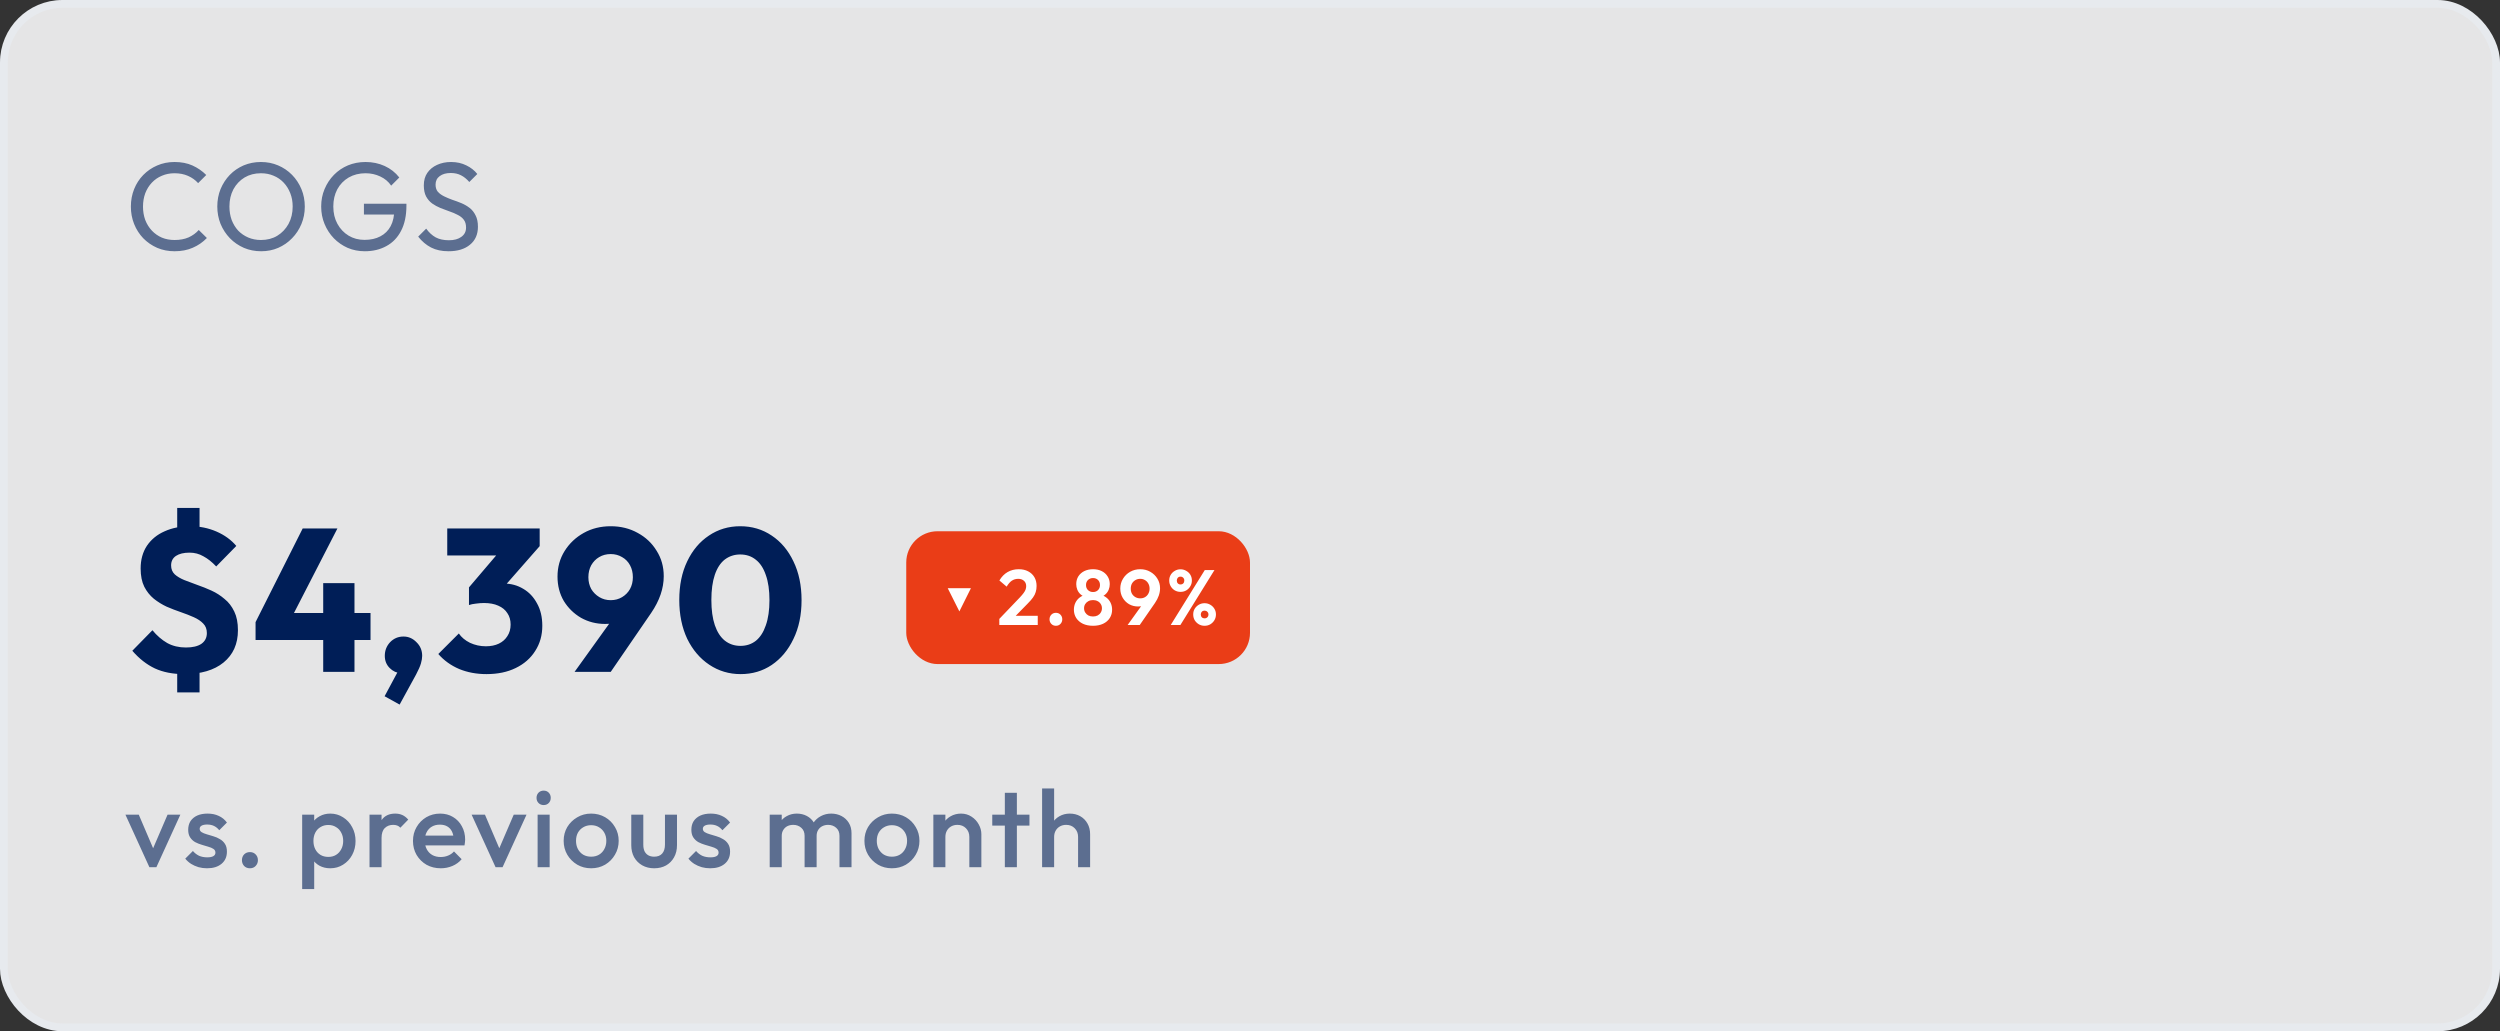
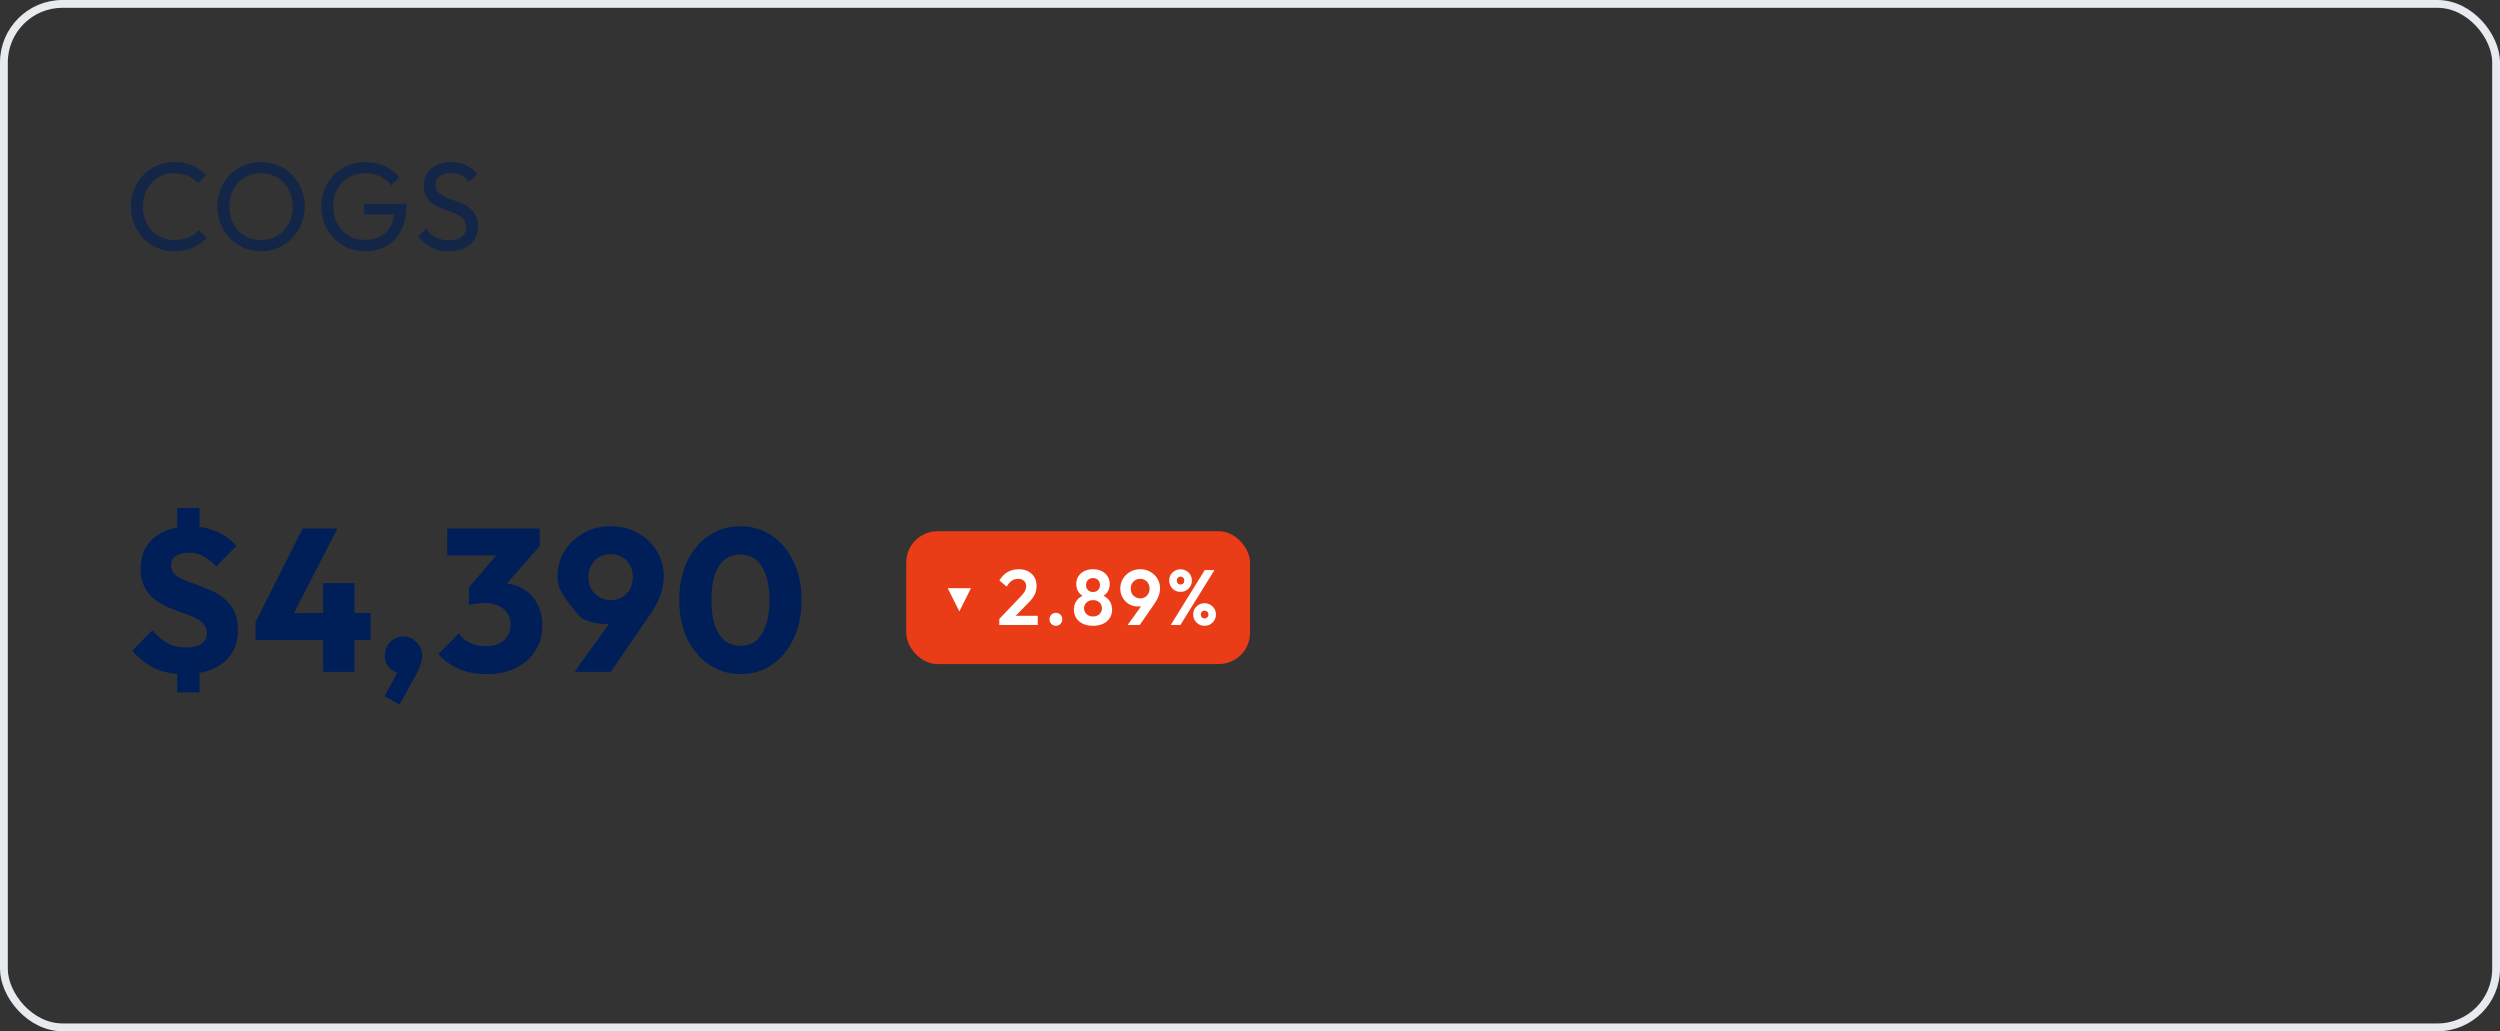
<svg xmlns="http://www.w3.org/2000/svg" width="320" height="132" viewBox="0 0 320 132" fill="none">
  <rect x="0" y="0" width="320" height="132" fill="#333333" stroke="none" />
-   <rect x="0.5" y="0.5" width="319" height="131" rx="7.5" fill="#E5E5E6" />
  <rect x="0.5" y="0.5" width="319" height="131" rx="7.5" stroke="#E7EAEE" />
  <path d="M22.352 32.16C21.552 32.16 20.811 32.016 20.128 31.728C19.445 31.429 18.848 31.019 18.336 30.496C17.835 29.973 17.445 29.365 17.168 28.672C16.891 27.979 16.752 27.237 16.752 26.448C16.752 25.648 16.891 24.901 17.168 24.208C17.445 23.515 17.835 22.912 18.336 22.4C18.848 21.877 19.44 21.472 20.112 21.184C20.795 20.885 21.536 20.736 22.336 20.736C23.211 20.736 23.979 20.885 24.64 21.184C25.301 21.483 25.888 21.888 26.4 22.4L25.36 23.44C25.008 23.045 24.576 22.736 24.064 22.512C23.563 22.288 22.987 22.176 22.336 22.176C21.749 22.176 21.211 22.283 20.72 22.496C20.229 22.699 19.803 22.992 19.44 23.376C19.077 23.76 18.795 24.213 18.592 24.736C18.4 25.259 18.304 25.829 18.304 26.448C18.304 27.067 18.4 27.637 18.592 28.16C18.795 28.683 19.077 29.136 19.44 29.52C19.803 29.904 20.229 30.203 20.72 30.416C21.211 30.619 21.749 30.72 22.336 30.72C23.029 30.72 23.632 30.608 24.144 30.384C24.656 30.149 25.088 29.835 25.44 29.44L26.48 30.464C25.968 30.997 25.365 31.413 24.672 31.712C23.989 32.011 23.216 32.16 22.352 32.16ZM33.431 32.16C32.641 32.16 31.905 32.016 31.223 31.728C30.54 31.429 29.942 31.019 29.43 30.496C28.919 29.963 28.518 29.349 28.23 28.656C27.953 27.963 27.814 27.221 27.814 26.432C27.814 25.632 27.953 24.891 28.23 24.208C28.518 23.515 28.913 22.907 29.415 22.384C29.927 21.861 30.518 21.456 31.191 21.168C31.873 20.88 32.609 20.736 33.398 20.736C34.188 20.736 34.919 20.88 35.59 21.168C36.273 21.456 36.87 21.861 37.383 22.384C37.895 22.907 38.294 23.515 38.583 24.208C38.87 24.901 39.014 25.648 39.014 26.448C39.014 27.237 38.87 27.979 38.583 28.672C38.294 29.365 37.895 29.973 37.383 30.496C36.881 31.019 36.289 31.429 35.606 31.728C34.934 32.016 34.209 32.16 33.431 32.16ZM33.398 30.72C34.199 30.72 34.897 30.539 35.495 30.176C36.102 29.803 36.583 29.296 36.934 28.656C37.286 28.005 37.462 27.264 37.462 26.432C37.462 25.813 37.361 25.248 37.158 24.736C36.956 24.213 36.673 23.76 36.31 23.376C35.948 22.992 35.521 22.699 35.031 22.496C34.54 22.283 33.996 22.176 33.398 22.176C32.609 22.176 31.91 22.357 31.302 22.72C30.705 23.083 30.23 23.584 29.878 24.224C29.537 24.864 29.366 25.6 29.366 26.432C29.366 27.051 29.462 27.627 29.654 28.16C29.857 28.683 30.134 29.136 30.486 29.52C30.849 29.893 31.276 30.187 31.767 30.4C32.268 30.613 32.812 30.72 33.398 30.72ZM46.695 32.16C45.917 32.16 45.186 32.016 44.503 31.728C43.831 31.429 43.239 31.019 42.727 30.496C42.226 29.973 41.831 29.365 41.543 28.672C41.255 27.979 41.111 27.232 41.111 26.432C41.111 25.632 41.255 24.891 41.543 24.208C41.831 23.515 42.231 22.907 42.743 22.384C43.255 21.861 43.853 21.456 44.535 21.168C45.229 20.88 45.981 20.736 46.791 20.736C47.677 20.736 48.493 20.907 49.239 21.248C49.986 21.589 50.61 22.08 51.111 22.72L50.071 23.76C49.719 23.248 49.255 22.859 48.679 22.592C48.103 22.315 47.474 22.176 46.791 22.176C45.981 22.176 45.261 22.357 44.631 22.72C44.013 23.083 43.527 23.584 43.175 24.224C42.834 24.864 42.663 25.6 42.663 26.432C42.663 27.275 42.839 28.016 43.191 28.656C43.543 29.296 44.018 29.797 44.615 30.16C45.213 30.523 45.895 30.704 46.663 30.704C47.442 30.704 48.114 30.555 48.679 30.256C49.255 29.957 49.698 29.52 50.007 28.944C50.317 28.357 50.471 27.643 50.471 26.8L51.383 27.456H46.583V26.08H52.023V26.304C52.023 27.595 51.794 28.677 51.335 29.552C50.887 30.416 50.258 31.067 49.447 31.504C48.647 31.941 47.73 32.16 46.695 32.16ZM57.416 32.16C56.541 32.16 55.794 32 55.176 31.68C54.557 31.36 54.008 30.896 53.528 30.288L54.552 29.264C54.904 29.755 55.309 30.128 55.768 30.384C56.226 30.629 56.792 30.752 57.464 30.752C58.125 30.752 58.653 30.608 59.048 30.32C59.453 30.032 59.656 29.637 59.656 29.136C59.656 28.72 59.56 28.384 59.368 28.128C59.176 27.872 58.914 27.664 58.584 27.504C58.264 27.333 57.912 27.184 57.528 27.056C57.144 26.917 56.76 26.773 56.376 26.624C55.992 26.464 55.64 26.272 55.32 26.048C55 25.813 54.738 25.509 54.536 25.136C54.344 24.763 54.248 24.293 54.248 23.728C54.248 23.099 54.397 22.565 54.696 22.128C55.005 21.68 55.421 21.339 55.944 21.104C56.477 20.859 57.074 20.736 57.736 20.736C58.461 20.736 59.112 20.88 59.688 21.168C60.264 21.445 60.733 21.813 61.096 22.272L60.072 23.296C59.741 22.912 59.384 22.624 59 22.432C58.626 22.24 58.194 22.144 57.704 22.144C57.106 22.144 56.632 22.277 56.28 22.544C55.928 22.8 55.752 23.163 55.752 23.632C55.752 24.005 55.848 24.309 56.04 24.544C56.242 24.768 56.504 24.96 56.824 25.12C57.144 25.28 57.496 25.429 57.88 25.568C58.274 25.696 58.664 25.84 59.048 26C59.432 26.16 59.784 26.363 60.104 26.608C60.424 26.853 60.68 27.173 60.872 27.568C61.074 27.952 61.176 28.437 61.176 29.024C61.176 30.005 60.834 30.773 60.152 31.328C59.48 31.883 58.568 32.16 57.416 32.16Z" fill="#001E57" fill-opacity="0.6" />
-   <path d="M23.54 86.286C22.119 86.286 20.879 86.043 19.822 85.558C18.765 85.055 17.803 84.301 16.936 83.296L19.51 80.67C20.082 81.363 20.715 81.909 21.408 82.308C22.101 82.689 22.899 82.88 23.8 82.88C24.649 82.88 25.308 82.724 25.776 82.412C26.244 82.083 26.478 81.623 26.478 81.034C26.478 80.531 26.322 80.124 26.01 79.812C25.715 79.5 25.317 79.231 24.814 79.006C24.311 78.781 23.757 78.564 23.15 78.356C22.543 78.148 21.937 77.914 21.33 77.654C20.741 77.377 20.195 77.039 19.692 76.64C19.189 76.224 18.782 75.713 18.47 75.106C18.158 74.482 18.002 73.702 18.002 72.766C18.002 71.639 18.271 70.669 18.808 69.854C19.363 69.039 20.117 68.424 21.07 68.008C22.023 67.575 23.115 67.358 24.346 67.358C25.542 67.358 26.66 67.583 27.7 68.034C28.74 68.485 29.589 69.1 30.248 69.88L27.674 72.506C27.137 71.934 26.591 71.501 26.036 71.206C25.499 70.894 24.909 70.738 24.268 70.738C23.523 70.738 22.942 70.877 22.526 71.154C22.11 71.431 21.902 71.839 21.902 72.376C21.902 72.844 22.058 73.225 22.37 73.52C22.682 73.797 23.089 74.04 23.592 74.248C24.112 74.456 24.667 74.664 25.256 74.872C25.863 75.08 26.469 75.323 27.076 75.6C27.683 75.877 28.237 76.233 28.74 76.666C29.26 77.082 29.676 77.619 29.988 78.278C30.3 78.919 30.456 79.717 30.456 80.67C30.456 82.421 29.841 83.799 28.61 84.804C27.397 85.792 25.707 86.286 23.54 86.286ZM22.682 84.258H25.542V88.626H22.682V84.258ZM25.542 69.23H22.682V65.018H25.542V69.23ZM32.712 79.63L38.744 67.644H43.19L37.028 79.63H32.712ZM32.712 81.918V79.63L34.064 78.46H47.428V81.918H32.712ZM41.37 86V74.638H45.374V86H41.37ZM49.228 89.12L51.126 85.584L52.296 85.246C52.175 85.506 52.028 85.723 51.854 85.896C51.681 86.052 51.482 86.13 51.256 86.13C50.754 86.13 50.294 85.922 49.878 85.506C49.462 85.09 49.254 84.57 49.254 83.946C49.254 83.27 49.48 82.689 49.93 82.204C50.398 81.719 50.97 81.476 51.646 81.476C52.288 81.476 52.842 81.719 53.31 82.204C53.795 82.672 54.038 83.253 54.038 83.946C54.038 84.223 53.986 84.544 53.882 84.908C53.778 85.272 53.57 85.749 53.258 86.338L51.152 90.186L49.228 89.12ZM62.266 86.286C61 86.286 59.839 86.069 58.782 85.636C57.724 85.185 56.831 84.544 56.103 83.712L58.73 81.086C59.059 81.571 59.535 81.97 60.16 82.282C60.801 82.577 61.477 82.724 62.188 82.724C62.829 82.724 63.383 82.611 63.852 82.386C64.32 82.161 64.683 81.84 64.944 81.424C65.221 81.008 65.359 80.514 65.359 79.942C65.359 79.37 65.221 78.885 64.944 78.486C64.683 78.07 64.293 77.749 63.773 77.524C63.271 77.299 62.664 77.186 61.953 77.186C61.624 77.186 61.278 77.212 60.913 77.264C60.567 77.299 60.272 77.359 60.029 77.446L61.824 75.184C62.309 75.045 62.768 74.933 63.202 74.846C63.652 74.742 64.068 74.69 64.45 74.69C65.385 74.69 66.226 74.915 66.972 75.366C67.717 75.799 68.306 76.423 68.74 77.238C69.19 78.035 69.415 78.989 69.415 80.098C69.415 81.311 69.112 82.386 68.505 83.322C67.916 84.258 67.084 84.986 66.01 85.506C64.952 86.026 63.704 86.286 62.266 86.286ZM60.029 77.446V75.184L64.501 69.932L69.078 69.906L64.424 75.21L60.029 77.446ZM57.248 71.102V67.644H69.078V69.906L65.879 71.102H57.248ZM73.545 86L79.317 77.966L80.825 77.862C80.6 78.261 80.348 78.616 80.071 78.928C79.811 79.223 79.473 79.457 79.057 79.63C78.658 79.786 78.121 79.864 77.445 79.864C76.336 79.864 75.313 79.604 74.377 79.084C73.458 78.547 72.722 77.827 72.167 76.926C71.63 76.007 71.361 74.967 71.361 73.806C71.361 72.593 71.664 71.501 72.271 70.53C72.878 69.559 73.692 68.788 74.715 68.216C75.738 67.644 76.89 67.358 78.173 67.358C79.456 67.358 80.608 67.644 81.631 68.216C82.654 68.771 83.46 69.533 84.049 70.504C84.656 71.457 84.959 72.541 84.959 73.754C84.959 75.314 84.422 76.883 83.347 78.46L78.173 86H73.545ZM78.173 76.822C78.71 76.822 79.196 76.692 79.629 76.432C80.062 76.172 80.4 75.825 80.643 75.392C80.886 74.941 81.007 74.439 81.007 73.884C81.007 73.312 80.886 72.801 80.643 72.35C80.4 71.899 80.062 71.553 79.629 71.31C79.196 71.05 78.71 70.92 78.173 70.92C77.618 70.92 77.124 71.05 76.691 71.31C76.275 71.553 75.937 71.899 75.677 72.35C75.434 72.801 75.313 73.312 75.313 73.884C75.313 74.439 75.434 74.941 75.677 75.392C75.937 75.825 76.284 76.172 76.717 76.432C77.15 76.692 77.636 76.822 78.173 76.822ZM94.799 86.286C93.326 86.286 91.991 85.887 90.795 85.09C89.599 84.293 88.655 83.183 87.961 81.762C87.285 80.323 86.947 78.668 86.947 76.796C86.947 74.907 87.285 73.26 87.961 71.856C88.637 70.435 89.565 69.334 90.743 68.554C91.922 67.757 93.257 67.358 94.747 67.358C96.255 67.358 97.599 67.757 98.777 68.554C99.956 69.334 100.883 70.435 101.559 71.856C102.253 73.277 102.599 74.933 102.599 76.822C102.599 78.711 102.253 80.367 101.559 81.788C100.883 83.209 99.956 84.319 98.777 85.116C97.616 85.896 96.29 86.286 94.799 86.286ZM94.773 82.672C95.536 82.672 96.195 82.455 96.749 82.022C97.304 81.571 97.729 80.913 98.023 80.046C98.335 79.162 98.491 78.087 98.491 76.822C98.491 75.539 98.335 74.465 98.023 73.598C97.729 72.731 97.304 72.081 96.749 71.648C96.195 71.197 95.527 70.972 94.747 70.972C94.002 70.972 93.343 71.189 92.771 71.622C92.217 72.055 91.792 72.705 91.497 73.572C91.203 74.439 91.055 75.513 91.055 76.796C91.055 78.079 91.203 79.153 91.497 80.02C91.792 80.887 92.217 81.545 92.771 81.996C93.343 82.447 94.011 82.672 94.773 82.672Z" fill="#001E57" />
+   <path d="M23.54 86.286C22.119 86.286 20.879 86.043 19.822 85.558C18.765 85.055 17.803 84.301 16.936 83.296L19.51 80.67C20.082 81.363 20.715 81.909 21.408 82.308C22.101 82.689 22.899 82.88 23.8 82.88C24.649 82.88 25.308 82.724 25.776 82.412C26.244 82.083 26.478 81.623 26.478 81.034C26.478 80.531 26.322 80.124 26.01 79.812C25.715 79.5 25.317 79.231 24.814 79.006C24.311 78.781 23.757 78.564 23.15 78.356C22.543 78.148 21.937 77.914 21.33 77.654C20.741 77.377 20.195 77.039 19.692 76.64C19.189 76.224 18.782 75.713 18.47 75.106C18.158 74.482 18.002 73.702 18.002 72.766C18.002 71.639 18.271 70.669 18.808 69.854C19.363 69.039 20.117 68.424 21.07 68.008C22.023 67.575 23.115 67.358 24.346 67.358C25.542 67.358 26.66 67.583 27.7 68.034C28.74 68.485 29.589 69.1 30.248 69.88L27.674 72.506C27.137 71.934 26.591 71.501 26.036 71.206C25.499 70.894 24.909 70.738 24.268 70.738C23.523 70.738 22.942 70.877 22.526 71.154C22.11 71.431 21.902 71.839 21.902 72.376C21.902 72.844 22.058 73.225 22.37 73.52C22.682 73.797 23.089 74.04 23.592 74.248C24.112 74.456 24.667 74.664 25.256 74.872C25.863 75.08 26.469 75.323 27.076 75.6C27.683 75.877 28.237 76.233 28.74 76.666C29.26 77.082 29.676 77.619 29.988 78.278C30.3 78.919 30.456 79.717 30.456 80.67C30.456 82.421 29.841 83.799 28.61 84.804C27.397 85.792 25.707 86.286 23.54 86.286ZM22.682 84.258H25.542V88.626H22.682V84.258ZM25.542 69.23H22.682V65.018H25.542V69.23ZM32.712 79.63L38.744 67.644H43.19L37.028 79.63H32.712ZM32.712 81.918V79.63L34.064 78.46H47.428V81.918H32.712ZM41.37 86V74.638H45.374V86H41.37ZM49.228 89.12L51.126 85.584L52.296 85.246C52.175 85.506 52.028 85.723 51.854 85.896C51.681 86.052 51.482 86.13 51.256 86.13C50.754 86.13 50.294 85.922 49.878 85.506C49.462 85.09 49.254 84.57 49.254 83.946C49.254 83.27 49.48 82.689 49.93 82.204C50.398 81.719 50.97 81.476 51.646 81.476C52.288 81.476 52.842 81.719 53.31 82.204C53.795 82.672 54.038 83.253 54.038 83.946C54.038 84.223 53.986 84.544 53.882 84.908C53.778 85.272 53.57 85.749 53.258 86.338L51.152 90.186L49.228 89.12ZM62.266 86.286C61 86.286 59.839 86.069 58.782 85.636C57.724 85.185 56.831 84.544 56.103 83.712L58.73 81.086C59.059 81.571 59.535 81.97 60.16 82.282C60.801 82.577 61.477 82.724 62.188 82.724C62.829 82.724 63.383 82.611 63.852 82.386C64.32 82.161 64.683 81.84 64.944 81.424C65.221 81.008 65.359 80.514 65.359 79.942C65.359 79.37 65.221 78.885 64.944 78.486C64.683 78.07 64.293 77.749 63.773 77.524C63.271 77.299 62.664 77.186 61.953 77.186C61.624 77.186 61.278 77.212 60.913 77.264C60.567 77.299 60.272 77.359 60.029 77.446L61.824 75.184C62.309 75.045 62.768 74.933 63.202 74.846C63.652 74.742 64.068 74.69 64.45 74.69C65.385 74.69 66.226 74.915 66.972 75.366C67.717 75.799 68.306 76.423 68.74 77.238C69.19 78.035 69.415 78.989 69.415 80.098C69.415 81.311 69.112 82.386 68.505 83.322C67.916 84.258 67.084 84.986 66.01 85.506C64.952 86.026 63.704 86.286 62.266 86.286ZM60.029 77.446V75.184L64.501 69.932L69.078 69.906L64.424 75.21L60.029 77.446ZM57.248 71.102V67.644H69.078V69.906L65.879 71.102H57.248ZM73.545 86L79.317 77.966L80.825 77.862C80.6 78.261 80.348 78.616 80.071 78.928C79.811 79.223 79.473 79.457 79.057 79.63C78.658 79.786 78.121 79.864 77.445 79.864C76.336 79.864 75.313 79.604 74.377 79.084C71.63 76.007 71.361 74.967 71.361 73.806C71.361 72.593 71.664 71.501 72.271 70.53C72.878 69.559 73.692 68.788 74.715 68.216C75.738 67.644 76.89 67.358 78.173 67.358C79.456 67.358 80.608 67.644 81.631 68.216C82.654 68.771 83.46 69.533 84.049 70.504C84.656 71.457 84.959 72.541 84.959 73.754C84.959 75.314 84.422 76.883 83.347 78.46L78.173 86H73.545ZM78.173 76.822C78.71 76.822 79.196 76.692 79.629 76.432C80.062 76.172 80.4 75.825 80.643 75.392C80.886 74.941 81.007 74.439 81.007 73.884C81.007 73.312 80.886 72.801 80.643 72.35C80.4 71.899 80.062 71.553 79.629 71.31C79.196 71.05 78.71 70.92 78.173 70.92C77.618 70.92 77.124 71.05 76.691 71.31C76.275 71.553 75.937 71.899 75.677 72.35C75.434 72.801 75.313 73.312 75.313 73.884C75.313 74.439 75.434 74.941 75.677 75.392C75.937 75.825 76.284 76.172 76.717 76.432C77.15 76.692 77.636 76.822 78.173 76.822ZM94.799 86.286C93.326 86.286 91.991 85.887 90.795 85.09C89.599 84.293 88.655 83.183 87.961 81.762C87.285 80.323 86.947 78.668 86.947 76.796C86.947 74.907 87.285 73.26 87.961 71.856C88.637 70.435 89.565 69.334 90.743 68.554C91.922 67.757 93.257 67.358 94.747 67.358C96.255 67.358 97.599 67.757 98.777 68.554C99.956 69.334 100.883 70.435 101.559 71.856C102.253 73.277 102.599 74.933 102.599 76.822C102.599 78.711 102.253 80.367 101.559 81.788C100.883 83.209 99.956 84.319 98.777 85.116C97.616 85.896 96.29 86.286 94.799 86.286ZM94.773 82.672C95.536 82.672 96.195 82.455 96.749 82.022C97.304 81.571 97.729 80.913 98.023 80.046C98.335 79.162 98.491 78.087 98.491 76.822C98.491 75.539 98.335 74.465 98.023 73.598C97.729 72.731 97.304 72.081 96.749 71.648C96.195 71.197 95.527 70.972 94.747 70.972C94.002 70.972 93.343 71.189 92.771 71.622C92.217 72.055 91.792 72.705 91.497 73.572C91.203 74.439 91.055 75.513 91.055 76.796C91.055 78.079 91.203 79.153 91.497 80.02C91.792 80.887 92.217 81.545 92.771 81.996C93.343 82.447 94.011 82.672 94.773 82.672Z" fill="#001E57" />
  <rect x="116" y="68" width="44" height="17" rx="4" fill="#EA3D17" />
  <path d="M122.799 78.26L121.309 75.29H124.279L122.799 78.26ZM127.912 79.22L130.562 76.45C130.749 76.25 130.899 76.073 131.012 75.92C131.132 75.76 131.219 75.61 131.272 75.47C131.326 75.323 131.352 75.177 131.352 75.03C131.352 74.737 131.256 74.507 131.062 74.34C130.876 74.173 130.632 74.09 130.332 74.09C130.026 74.09 129.752 74.17 129.512 74.33C129.279 74.49 129.059 74.743 128.852 75.09L127.922 74.3C128.202 73.827 128.549 73.47 128.962 73.23C129.382 72.983 129.862 72.86 130.402 72.86C130.862 72.86 131.262 72.95 131.602 73.13C131.949 73.31 132.216 73.56 132.402 73.88C132.589 74.2 132.682 74.573 132.682 75C132.682 75.287 132.646 75.547 132.572 75.78C132.506 76.013 132.389 76.247 132.222 76.48C132.062 76.707 131.839 76.963 131.552 77.25L129.622 79.22H127.912ZM127.912 80V79.22L129.072 78.82H132.832V80H127.912ZM135.16 80.1C134.92 80.1 134.723 80.02 134.57 79.86C134.416 79.7 134.34 79.503 134.34 79.27C134.34 79.037 134.416 78.84 134.57 78.68C134.723 78.52 134.92 78.44 135.16 78.44C135.393 78.44 135.586 78.52 135.74 78.68C135.893 78.84 135.97 79.037 135.97 79.27C135.97 79.503 135.893 79.7 135.74 79.86C135.586 80.02 135.393 80.1 135.16 80.1ZM139.909 80.1C139.409 80.1 138.976 80.013 138.609 79.84C138.249 79.667 137.966 79.423 137.759 79.11C137.559 78.797 137.459 78.443 137.459 78.05C137.459 77.723 137.522 77.427 137.649 77.16C137.776 76.893 137.956 76.67 138.189 76.49C138.429 76.303 138.709 76.173 139.029 76.1L138.999 76.43C138.732 76.363 138.506 76.247 138.319 76.08C138.132 75.913 137.992 75.717 137.899 75.49C137.806 75.257 137.759 75.017 137.759 74.77C137.759 74.39 137.849 74.057 138.029 73.77C138.216 73.483 138.469 73.26 138.789 73.1C139.116 72.94 139.489 72.86 139.909 72.86C140.329 72.86 140.699 72.94 141.019 73.1C141.339 73.26 141.589 73.483 141.769 73.77C141.956 74.057 142.049 74.39 142.049 74.77C142.049 75.017 142.002 75.257 141.909 75.49C141.816 75.717 141.676 75.913 141.489 76.08C141.309 76.247 141.082 76.363 140.809 76.43L140.779 76.1C141.106 76.173 141.386 76.303 141.619 76.49C141.852 76.67 142.032 76.893 142.159 77.16C142.286 77.427 142.349 77.723 142.349 78.05C142.349 78.443 142.249 78.797 142.049 79.11C141.849 79.423 141.566 79.667 141.199 79.84C140.832 80.013 140.402 80.1 139.909 80.1ZM139.909 78.91C140.129 78.91 140.326 78.867 140.499 78.78C140.672 78.687 140.806 78.56 140.899 78.4C140.999 78.24 141.049 78.06 141.049 77.86C141.049 77.653 140.999 77.473 140.899 77.32C140.806 77.16 140.672 77.037 140.499 76.95C140.326 76.857 140.129 76.81 139.909 76.81C139.682 76.81 139.482 76.857 139.309 76.95C139.142 77.037 139.009 77.16 138.909 77.32C138.809 77.473 138.759 77.653 138.759 77.86C138.759 78.06 138.809 78.24 138.909 78.4C139.009 78.56 139.142 78.687 139.309 78.78C139.482 78.867 139.682 78.91 139.909 78.91ZM139.909 75.78C140.169 75.78 140.382 75.697 140.549 75.53C140.716 75.363 140.799 75.15 140.799 74.89C140.799 74.623 140.716 74.407 140.549 74.24C140.382 74.073 140.169 73.99 139.909 73.99C139.649 73.99 139.432 74.073 139.259 74.24C139.092 74.407 139.009 74.62 139.009 74.88C139.009 75.147 139.092 75.363 139.259 75.53C139.432 75.697 139.649 75.78 139.909 75.78ZM144.337 80L146.477 77.02L146.967 76.87C146.887 77.023 146.794 77.16 146.687 77.28C146.587 77.393 146.457 77.48 146.297 77.54C146.137 77.6 145.927 77.63 145.667 77.63C145.254 77.63 144.874 77.533 144.527 77.34C144.187 77.14 143.914 76.867 143.707 76.52C143.501 76.173 143.397 75.777 143.397 75.33C143.397 74.877 143.511 74.463 143.737 74.09C143.964 73.71 144.271 73.41 144.657 73.19C145.044 72.97 145.474 72.86 145.947 72.86C146.427 72.86 146.857 72.97 147.237 73.19C147.624 73.41 147.927 73.703 148.147 74.07C148.374 74.437 148.487 74.847 148.487 75.3C148.487 75.92 148.271 76.547 147.837 77.18L145.887 80H144.337ZM145.947 76.59C146.181 76.59 146.387 76.537 146.567 76.43C146.747 76.323 146.887 76.177 146.987 75.99C147.094 75.797 147.147 75.583 147.147 75.35C147.147 75.103 147.094 74.887 146.987 74.7C146.887 74.513 146.747 74.367 146.567 74.26C146.387 74.147 146.181 74.09 145.947 74.09C145.714 74.09 145.504 74.147 145.317 74.26C145.137 74.367 144.994 74.513 144.887 74.7C144.787 74.887 144.737 75.103 144.737 75.35C144.737 75.59 144.787 75.803 144.887 75.99C144.994 76.177 145.141 76.323 145.327 76.43C145.514 76.537 145.721 76.59 145.947 76.59ZM149.851 80L154.211 72.97H155.451L151.091 80H149.851ZM154.181 80.1C153.914 80.1 153.671 80.037 153.451 79.91C153.231 79.777 153.054 79.603 152.921 79.39C152.794 79.17 152.731 78.923 152.731 78.65C152.731 78.377 152.794 78.133 152.921 77.92C153.054 77.707 153.228 77.537 153.441 77.41C153.661 77.277 153.908 77.21 154.181 77.21C154.454 77.21 154.701 77.277 154.921 77.41C155.141 77.537 155.314 77.707 155.441 77.92C155.574 78.133 155.641 78.377 155.641 78.65C155.641 78.923 155.574 79.17 155.441 79.39C155.314 79.603 155.141 79.777 154.921 79.91C154.708 80.037 154.461 80.1 154.181 80.1ZM154.181 79.15C154.328 79.15 154.448 79.103 154.541 79.01C154.634 78.917 154.681 78.797 154.681 78.65C154.681 78.51 154.631 78.393 154.531 78.3C154.438 78.207 154.321 78.16 154.181 78.16C154.041 78.16 153.924 78.207 153.831 78.3C153.744 78.393 153.701 78.51 153.701 78.65C153.701 78.797 153.744 78.917 153.831 79.01C153.924 79.103 154.041 79.15 154.181 79.15ZM151.101 75.76C150.841 75.76 150.598 75.697 150.371 75.57C150.151 75.437 149.978 75.26 149.851 75.04C149.724 74.82 149.661 74.577 149.661 74.31C149.661 74.037 149.724 73.793 149.851 73.58C149.978 73.367 150.151 73.197 150.371 73.07C150.591 72.937 150.834 72.87 151.101 72.87C151.374 72.87 151.621 72.937 151.841 73.07C152.068 73.197 152.244 73.367 152.371 73.58C152.498 73.793 152.561 74.037 152.561 74.31C152.561 74.577 152.494 74.82 152.361 75.04C152.234 75.26 152.061 75.437 151.841 75.57C151.628 75.697 151.381 75.76 151.101 75.76ZM151.101 74.81C151.254 74.81 151.374 74.763 151.461 74.67C151.548 74.577 151.591 74.457 151.591 74.31C151.591 74.163 151.544 74.043 151.451 73.95C151.364 73.857 151.248 73.81 151.101 73.81C150.961 73.81 150.848 73.857 150.761 73.95C150.674 74.043 150.631 74.163 150.631 74.31C150.631 74.457 150.674 74.577 150.761 74.67C150.848 74.763 150.961 74.81 151.101 74.81Z" fill="white" />
-   <path d="M19.122 111L16.056 104.28H17.764L20.102 109.754H19.094L21.446 104.28H23.084L20.018 111H19.122ZM26.497 111.14C26.124 111.14 25.765 111.093 25.419 111C25.074 110.897 24.757 110.757 24.467 110.58C24.178 110.393 23.926 110.169 23.711 109.908L24.691 108.928C24.925 109.199 25.191 109.404 25.489 109.544C25.797 109.675 26.143 109.74 26.525 109.74C26.871 109.74 27.132 109.689 27.309 109.586C27.487 109.483 27.575 109.334 27.575 109.138C27.575 108.933 27.491 108.774 27.323 108.662C27.155 108.55 26.936 108.457 26.665 108.382C26.404 108.298 26.124 108.214 25.825 108.13C25.536 108.046 25.256 107.934 24.985 107.794C24.724 107.645 24.509 107.444 24.341 107.192C24.173 106.94 24.089 106.613 24.089 106.212C24.089 105.783 24.187 105.414 24.383 105.106C24.589 104.798 24.873 104.56 25.237 104.392C25.611 104.224 26.054 104.14 26.567 104.14C27.109 104.14 27.585 104.238 27.995 104.434C28.415 104.621 28.765 104.905 29.045 105.288L28.065 106.268C27.869 106.025 27.645 105.843 27.393 105.722C27.141 105.601 26.852 105.54 26.525 105.54C26.217 105.54 25.979 105.587 25.811 105.68C25.643 105.773 25.559 105.909 25.559 106.086C25.559 106.273 25.643 106.417 25.811 106.52C25.979 106.623 26.194 106.711 26.455 106.786C26.726 106.861 27.006 106.945 27.295 107.038C27.594 107.122 27.874 107.243 28.135 107.402C28.406 107.551 28.625 107.757 28.793 108.018C28.961 108.27 29.045 108.601 29.045 109.012C29.045 109.665 28.817 110.183 28.359 110.566C27.902 110.949 27.281 111.14 26.497 111.14ZM31.991 111.14C31.692 111.14 31.445 111.042 31.249 110.846C31.062 110.641 30.969 110.393 30.969 110.104C30.969 109.805 31.062 109.558 31.249 109.362C31.445 109.166 31.692 109.068 31.991 109.068C32.29 109.068 32.532 109.166 32.719 109.362C32.915 109.558 33.013 109.805 33.013 110.104C33.013 110.393 32.915 110.641 32.719 110.846C32.532 111.042 32.29 111.14 31.991 111.14ZM42.276 111.14C41.763 111.14 41.306 111.033 40.904 110.818C40.503 110.594 40.186 110.291 39.952 109.908C39.728 109.525 39.616 109.091 39.616 108.606V106.674C39.616 106.189 39.733 105.755 39.966 105.372C40.2 104.989 40.517 104.691 40.918 104.476C41.32 104.252 41.772 104.14 42.276 104.14C42.883 104.14 43.429 104.299 43.914 104.616C44.409 104.924 44.796 105.344 45.076 105.876C45.366 106.399 45.51 106.991 45.51 107.654C45.51 108.307 45.366 108.9 45.076 109.432C44.796 109.955 44.409 110.37 43.914 110.678C43.429 110.986 42.883 111.14 42.276 111.14ZM38.678 113.8V104.28H40.218V106.086L39.952 107.724L40.218 109.348V113.8H38.678ZM42.024 109.684C42.398 109.684 42.724 109.6 43.004 109.432C43.294 109.255 43.518 109.012 43.676 108.704C43.844 108.396 43.928 108.041 43.928 107.64C43.928 107.239 43.844 106.884 43.676 106.576C43.518 106.268 43.294 106.03 43.004 105.862C42.724 105.685 42.398 105.596 42.024 105.596C41.651 105.596 41.32 105.685 41.03 105.862C40.741 106.03 40.517 106.268 40.358 106.576C40.2 106.884 40.12 107.239 40.12 107.64C40.12 108.041 40.2 108.396 40.358 108.704C40.517 109.012 40.741 109.255 41.03 109.432C41.32 109.6 41.651 109.684 42.024 109.684ZM47.299 111V104.28H48.839V111H47.299ZM48.839 107.262L48.307 106.996C48.307 106.147 48.494 105.461 48.867 104.938C49.25 104.406 49.824 104.14 50.589 104.14C50.925 104.14 51.229 104.201 51.499 104.322C51.77 104.443 52.022 104.639 52.255 104.91L51.247 105.946C51.126 105.815 50.991 105.722 50.841 105.666C50.692 105.61 50.519 105.582 50.323 105.582C49.894 105.582 49.539 105.717 49.259 105.988C48.979 106.259 48.839 106.683 48.839 107.262ZM56.417 111.14C55.745 111.14 55.139 110.991 54.597 110.692C54.065 110.384 53.641 109.964 53.323 109.432C53.015 108.9 52.861 108.303 52.861 107.64C52.861 106.977 53.015 106.385 53.323 105.862C53.631 105.33 54.047 104.91 54.569 104.602C55.101 104.294 55.689 104.14 56.333 104.14C56.959 104.14 57.509 104.285 57.985 104.574C58.471 104.863 58.849 105.26 59.119 105.764C59.399 106.268 59.539 106.842 59.539 107.486C59.539 107.598 59.53 107.715 59.511 107.836C59.502 107.948 59.483 108.074 59.455 108.214H53.939V106.954H58.657L58.083 107.458C58.065 107.047 57.985 106.702 57.845 106.422C57.705 106.142 57.505 105.927 57.243 105.778C56.991 105.629 56.679 105.554 56.305 105.554C55.913 105.554 55.573 105.638 55.283 105.806C54.994 105.974 54.77 106.212 54.611 106.52C54.453 106.819 54.373 107.178 54.373 107.598C54.373 108.018 54.457 108.387 54.625 108.704C54.793 109.021 55.031 109.269 55.339 109.446C55.647 109.614 56.002 109.698 56.403 109.698C56.749 109.698 57.066 109.637 57.355 109.516C57.654 109.395 57.906 109.217 58.111 108.984L59.091 109.978C58.765 110.361 58.368 110.65 57.901 110.846C57.435 111.042 56.94 111.14 56.417 111.14ZM63.432 111L60.367 104.28H62.075L64.412 109.754H63.404L65.757 104.28H67.394L64.329 111H63.432ZM68.815 111V104.28H70.355V111H68.815ZM69.585 103.048C69.324 103.048 69.105 102.959 68.927 102.782C68.759 102.605 68.675 102.385 68.675 102.124C68.675 101.863 68.759 101.643 68.927 101.466C69.105 101.289 69.324 101.2 69.585 101.2C69.856 101.2 70.075 101.289 70.243 101.466C70.411 101.643 70.495 101.863 70.495 102.124C70.495 102.385 70.411 102.605 70.243 102.782C70.075 102.959 69.856 103.048 69.585 103.048ZM75.662 111.14C75.009 111.14 74.416 110.986 73.885 110.678C73.353 110.361 72.928 109.936 72.611 109.404C72.302 108.872 72.148 108.279 72.148 107.626C72.148 106.973 72.302 106.385 72.611 105.862C72.928 105.339 73.353 104.924 73.885 104.616C74.416 104.299 75.009 104.14 75.662 104.14C76.325 104.14 76.922 104.294 77.454 104.602C77.987 104.91 78.406 105.33 78.715 105.862C79.032 106.385 79.191 106.973 79.191 107.626C79.191 108.279 79.032 108.872 78.715 109.404C78.406 109.936 77.987 110.361 77.454 110.678C76.922 110.986 76.325 111.14 75.662 111.14ZM75.662 109.656C76.045 109.656 76.381 109.572 76.671 109.404C76.969 109.227 77.198 108.984 77.356 108.676C77.525 108.368 77.609 108.018 77.609 107.626C77.609 107.234 77.525 106.889 77.356 106.59C77.189 106.291 76.96 106.058 76.671 105.89C76.381 105.713 76.045 105.624 75.662 105.624C75.289 105.624 74.953 105.713 74.654 105.89C74.365 106.058 74.136 106.291 73.969 106.59C73.81 106.889 73.731 107.234 73.731 107.626C73.731 108.018 73.81 108.368 73.969 108.676C74.136 108.984 74.365 109.227 74.654 109.404C74.953 109.572 75.289 109.656 75.662 109.656ZM83.729 111.14C83.16 111.14 82.651 111.014 82.203 110.762C81.764 110.51 81.419 110.165 81.167 109.726C80.924 109.278 80.803 108.765 80.803 108.186V104.28H82.343V108.116C82.343 108.443 82.394 108.723 82.497 108.956C82.609 109.18 82.768 109.353 82.973 109.474C83.188 109.595 83.44 109.656 83.729 109.656C84.177 109.656 84.518 109.525 84.751 109.264C84.994 108.993 85.115 108.611 85.115 108.116V104.28H86.655V108.186C86.655 108.774 86.529 109.292 86.277 109.74C86.034 110.179 85.694 110.524 85.255 110.776C84.817 111.019 84.308 111.14 83.729 111.14ZM90.902 111.14C90.528 111.14 90.169 111.093 89.824 111C89.478 110.897 89.161 110.757 88.872 110.58C88.582 110.393 88.33 110.169 88.116 109.908L89.096 108.928C89.329 109.199 89.595 109.404 89.894 109.544C90.202 109.675 90.547 109.74 90.93 109.74C91.275 109.74 91.536 109.689 91.714 109.586C91.891 109.483 91.98 109.334 91.98 109.138C91.98 108.933 91.896 108.774 91.728 108.662C91.56 108.55 91.34 108.457 91.07 108.382C90.808 108.298 90.528 108.214 90.23 108.13C89.94 108.046 89.66 107.934 89.39 107.794C89.128 107.645 88.914 107.444 88.746 107.192C88.578 106.94 88.494 106.613 88.494 106.212C88.494 105.783 88.592 105.414 88.788 105.106C88.993 104.798 89.278 104.56 89.642 104.392C90.015 104.224 90.458 104.14 90.972 104.14C91.513 104.14 91.989 104.238 92.4 104.434C92.82 104.621 93.17 104.905 93.45 105.288L92.47 106.268C92.274 106.025 92.05 105.843 91.798 105.722C91.546 105.601 91.256 105.54 90.93 105.54C90.622 105.54 90.384 105.587 90.216 105.68C90.048 105.773 89.964 105.909 89.964 106.086C89.964 106.273 90.048 106.417 90.216 106.52C90.384 106.623 90.598 106.711 90.86 106.786C91.13 106.861 91.41 106.945 91.7 107.038C91.998 107.122 92.278 107.243 92.54 107.402C92.81 107.551 93.03 107.757 93.198 108.018C93.366 108.27 93.45 108.601 93.45 109.012C93.45 109.665 93.221 110.183 92.764 110.566C92.306 110.949 91.686 111.14 90.902 111.14ZM98.522 111V104.28H100.062V111H98.522ZM102.988 111V106.996C102.988 106.548 102.848 106.203 102.568 105.96C102.288 105.708 101.943 105.582 101.532 105.582C101.252 105.582 101 105.638 100.776 105.75C100.561 105.862 100.389 106.025 100.258 106.24C100.127 106.445 100.062 106.697 100.062 106.996L99.46 106.66C99.46 106.147 99.572 105.703 99.796 105.33C100.02 104.957 100.323 104.667 100.706 104.462C101.089 104.247 101.518 104.14 101.994 104.14C102.47 104.14 102.899 104.243 103.282 104.448C103.665 104.653 103.968 104.943 104.192 105.316C104.416 105.689 104.528 106.137 104.528 106.66V111H102.988ZM107.454 111V106.996C107.454 106.548 107.314 106.203 107.034 105.96C106.754 105.708 106.409 105.582 105.998 105.582C105.727 105.582 105.48 105.638 105.256 105.75C105.032 105.862 104.855 106.025 104.724 106.24C104.593 106.445 104.528 106.697 104.528 106.996L103.66 106.66C103.707 106.147 103.856 105.703 104.108 105.33C104.36 104.957 104.682 104.667 105.074 104.462C105.475 104.247 105.914 104.14 106.39 104.14C106.875 104.14 107.314 104.243 107.706 104.448C108.098 104.653 108.411 104.943 108.644 105.316C108.877 105.689 108.994 106.137 108.994 106.66V111H107.454ZM114.161 111.14C113.507 111.14 112.915 110.986 112.383 110.678C111.851 110.361 111.426 109.936 111.109 109.404C110.801 108.872 110.647 108.279 110.647 107.626C110.647 106.973 110.801 106.385 111.109 105.862C111.426 105.339 111.851 104.924 112.383 104.616C112.915 104.299 113.507 104.14 114.161 104.14C114.823 104.14 115.421 104.294 115.953 104.602C116.485 104.91 116.905 105.33 117.213 105.862C117.53 106.385 117.689 106.973 117.689 107.626C117.689 108.279 117.53 108.872 117.213 109.404C116.905 109.936 116.485 110.361 115.953 110.678C115.421 110.986 114.823 111.14 114.161 111.14ZM114.161 109.656C114.543 109.656 114.879 109.572 115.169 109.404C115.467 109.227 115.696 108.984 115.855 108.676C116.023 108.368 116.107 108.018 116.107 107.626C116.107 107.234 116.023 106.889 115.855 106.59C115.687 106.291 115.458 106.058 115.169 105.89C114.879 105.713 114.543 105.624 114.161 105.624C113.787 105.624 113.451 105.713 113.153 105.89C112.863 106.058 112.635 106.291 112.467 106.59C112.308 106.889 112.229 107.234 112.229 107.626C112.229 108.018 112.308 108.368 112.467 108.676C112.635 108.984 112.863 109.227 113.153 109.404C113.451 109.572 113.787 109.656 114.161 109.656ZM124.075 111V107.122C124.075 106.674 123.931 106.305 123.641 106.016C123.361 105.727 122.997 105.582 122.549 105.582C122.251 105.582 121.985 105.647 121.751 105.778C121.518 105.909 121.336 106.091 121.205 106.324C121.075 106.557 121.009 106.823 121.009 107.122L120.407 106.786C120.407 106.273 120.519 105.82 120.743 105.428C120.967 105.027 121.275 104.714 121.667 104.49C122.069 104.257 122.517 104.14 123.011 104.14C123.515 104.14 123.963 104.271 124.355 104.532C124.747 104.784 125.055 105.115 125.279 105.526C125.503 105.927 125.615 106.347 125.615 106.786V111H124.075ZM119.469 111V104.28H121.009V111H119.469ZM128.62 111V101.48H130.16V111H128.62ZM127.01 105.68V104.28H131.77V105.68H127.01ZM137.995 111V107.122C137.995 106.674 137.85 106.305 137.561 106.016C137.281 105.727 136.917 105.582 136.469 105.582C136.17 105.582 135.904 105.647 135.671 105.778C135.438 105.909 135.256 106.091 135.125 106.324C134.994 106.557 134.929 106.823 134.929 107.122L134.327 106.786C134.327 106.273 134.439 105.82 134.663 105.428C134.887 105.027 135.195 104.714 135.587 104.49C135.988 104.257 136.436 104.14 136.931 104.14C137.435 104.14 137.883 104.252 138.275 104.476C138.667 104.7 138.975 105.013 139.199 105.414C139.423 105.806 139.535 106.263 139.535 106.786V111H137.995ZM133.389 111V100.92H134.929V111H133.389Z" fill="#001E57" fill-opacity="0.6" />
</svg>